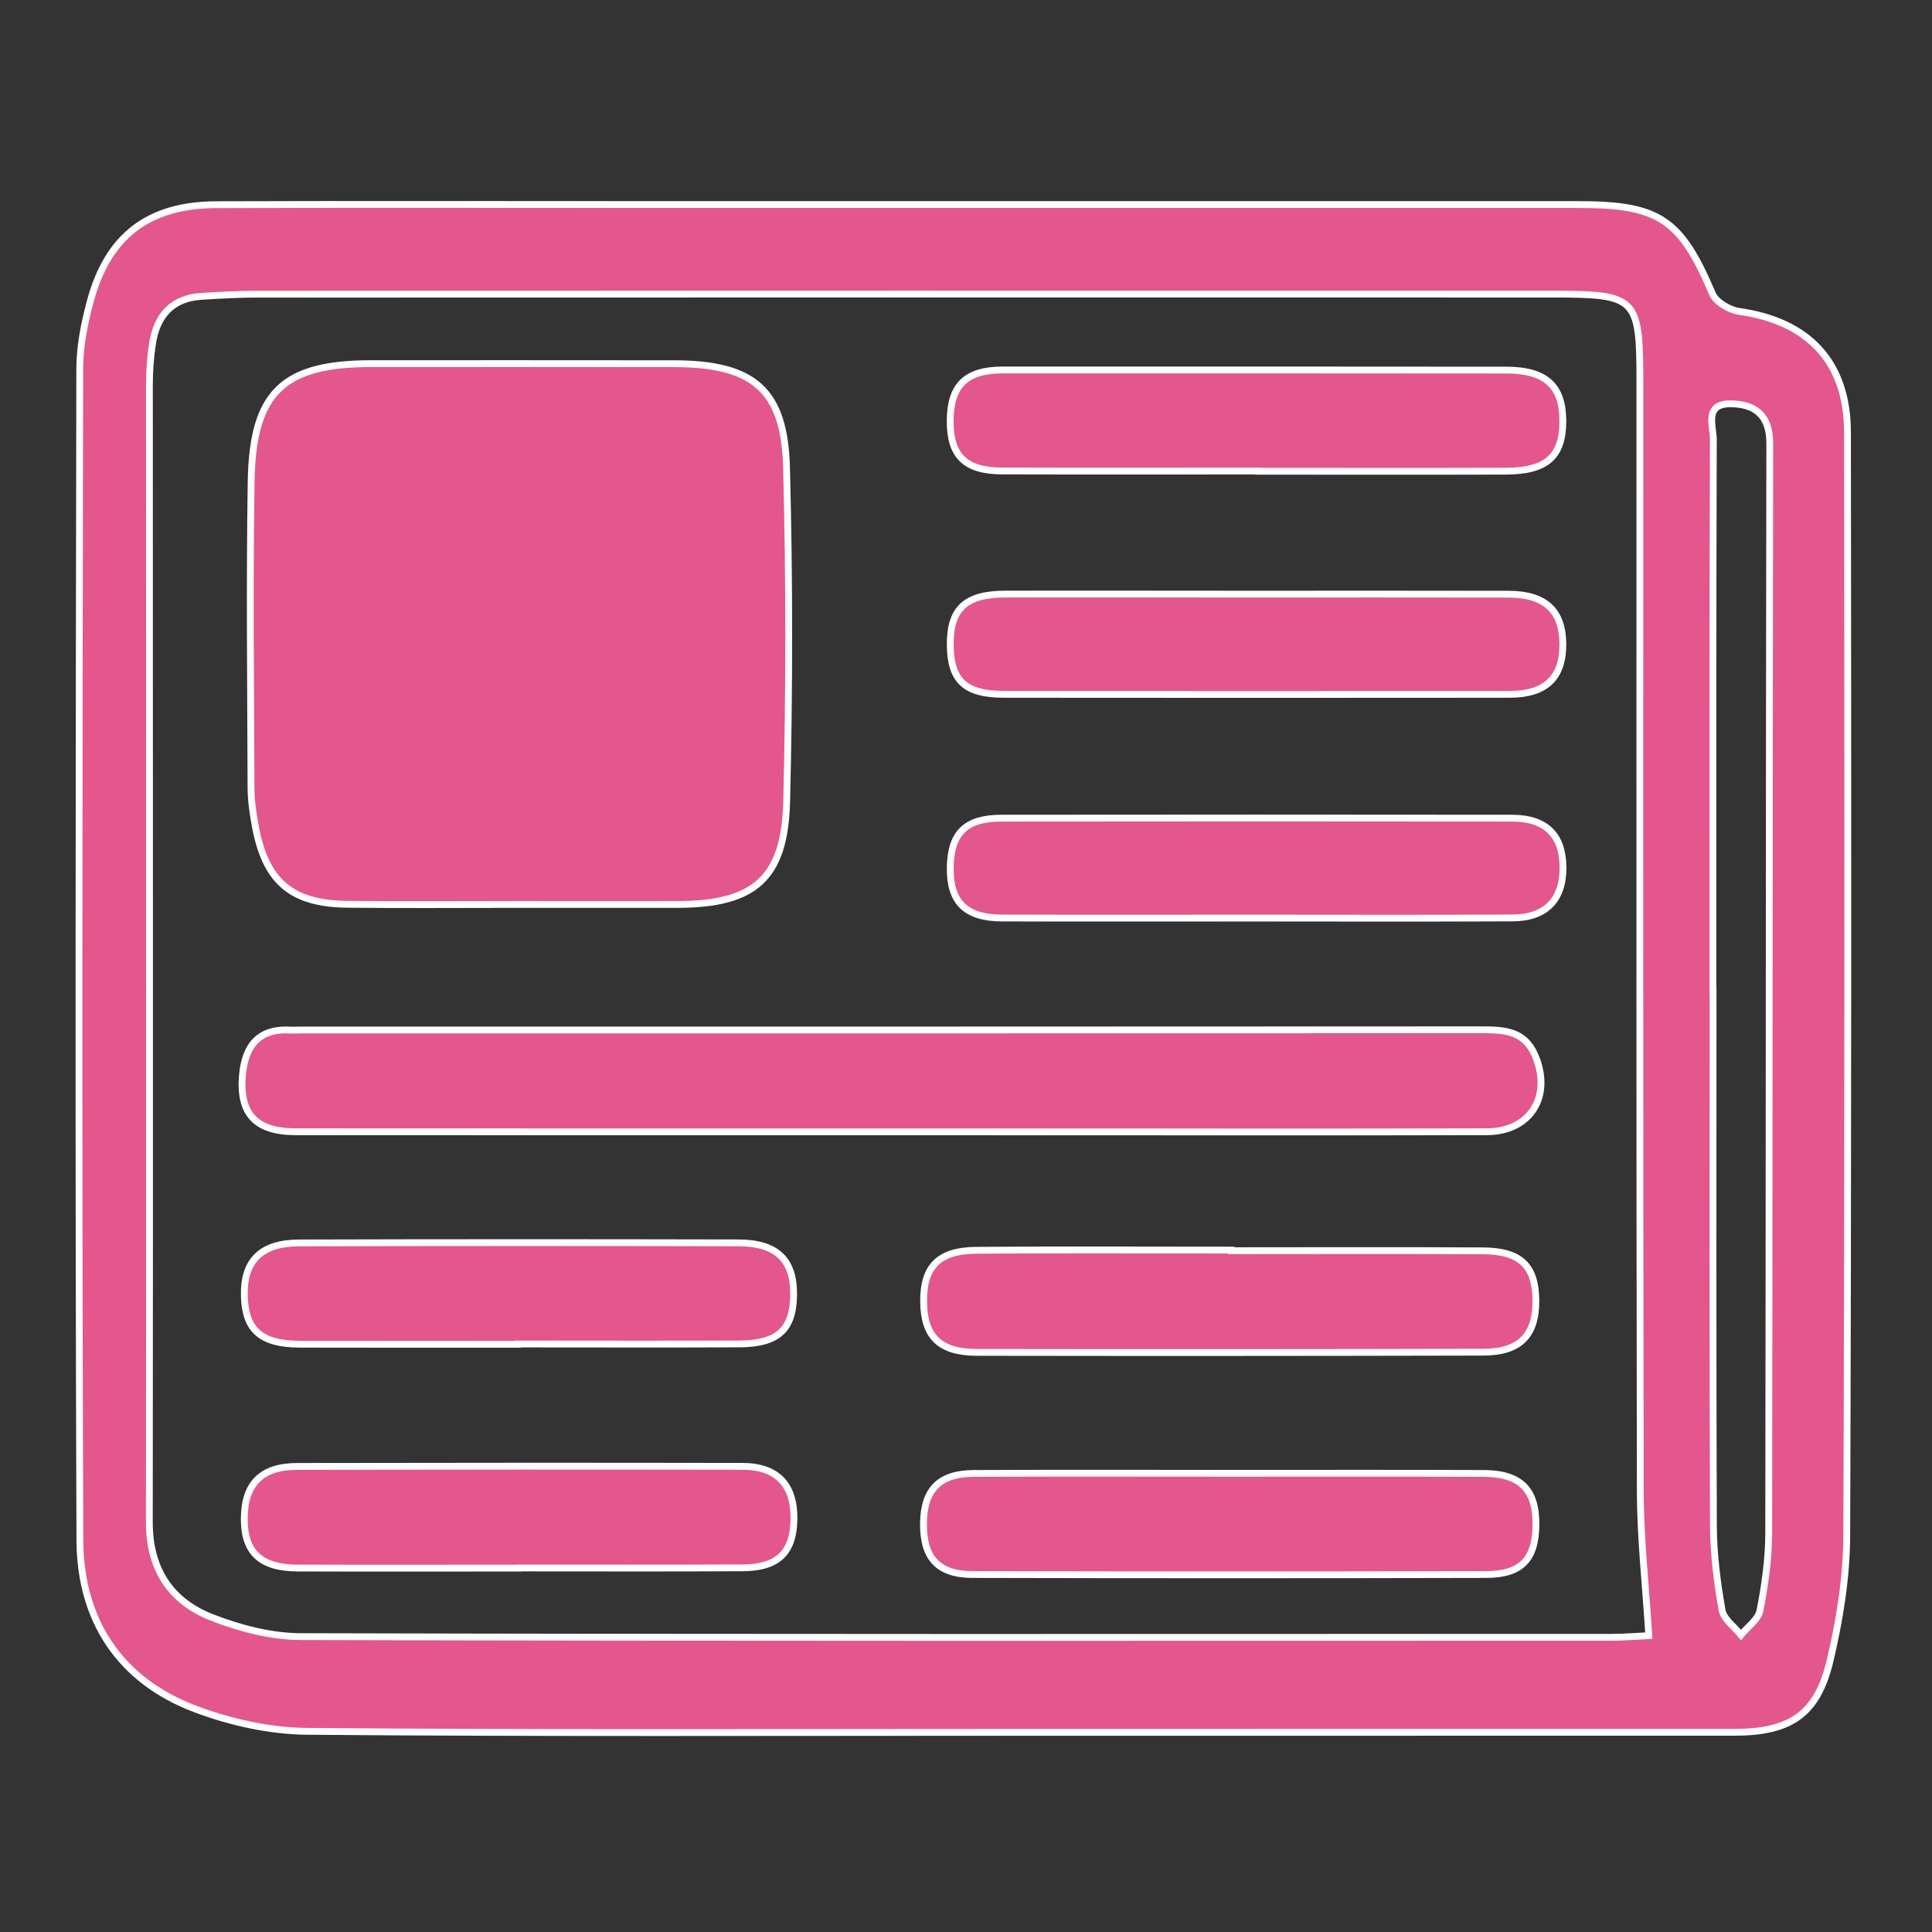
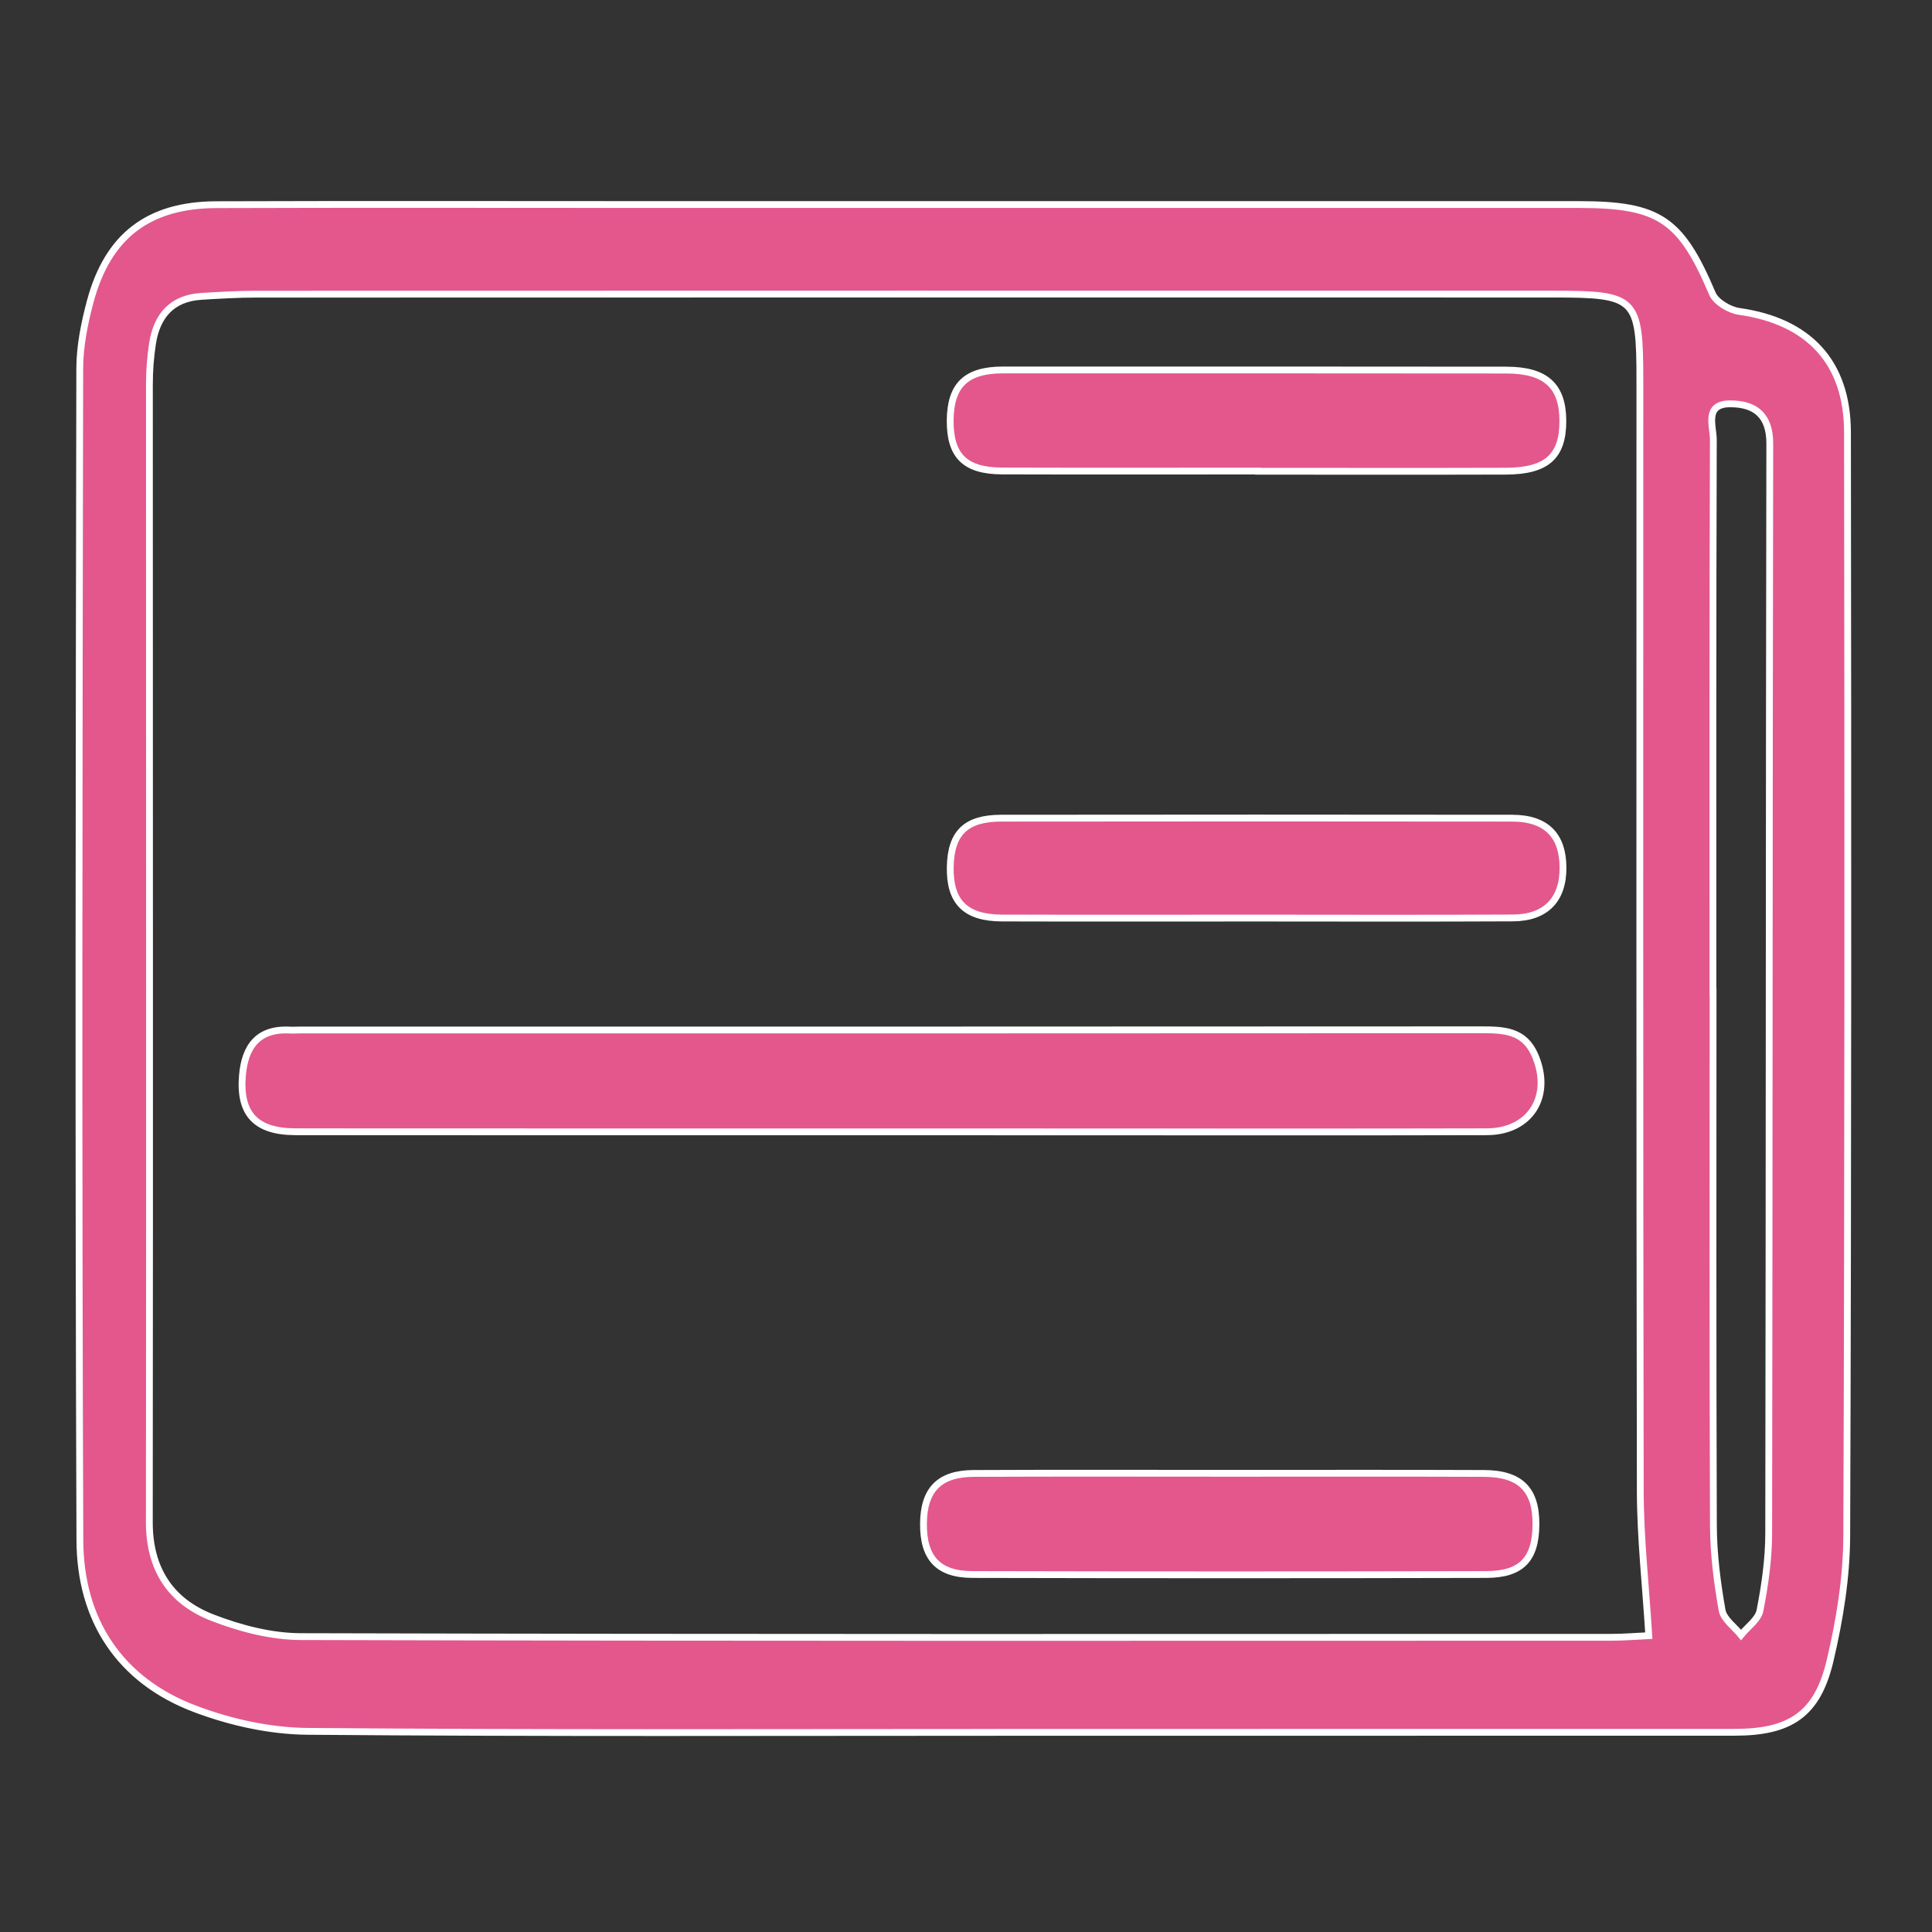
<svg xmlns="http://www.w3.org/2000/svg" version="1.1" x="0px" y="0px" viewBox="0 0 283.46 283.46" style="enable-background:new 0 0 283.46 283.46;" xml:space="preserve">
  <rect x="0" y="0" width="283.46" height="283.46" fill="#333333" stroke="none" />
  <style type="text/css">
	.st0{fill:#E3578D;stroke:#FFFFFF;stroke-miterlimit:10;}
</style>
  <g id="Calque_1">
    <g>
      <path class="st0" d="M148.54,254.17c-34.48,0-68.97,0.14-103.45-0.15c-5.51-0.05-11.26-1.33-16.44-3.28    c-11.16-4.2-16.89-13.12-16.93-24.77c-0.22-57.3-0.12-114.61-0.02-171.92c0.01-3.28,0.69-6.63,1.54-9.82    c2.58-9.61,8.54-14.17,18.5-14.2c21.32-0.07,42.65-0.02,63.97-0.02c45.31,0,90.62,0,135.93,0c11.85,0,14.98,2.2,19.6,13.08    c0.52,1.23,2.5,2.4,3.94,2.6c10.14,1.44,15.86,7.4,15.88,17.73c0.07,53.97,0.09,107.95-0.11,161.92    c-0.02,6.1-1.03,12.3-2.43,18.25c-1.86,7.95-5.85,10.57-14.04,10.57C219.17,254.17,183.85,254.17,148.54,254.17z M241.91,239.98    c-0.46-7.41-1.24-14.34-1.25-21.26c-0.1-54.31-0.06-108.61-0.06-162.92c0-12.08-0.55-12.65-12.65-12.65    c-63.47-0.01-126.94-0.01-190.4,0.01c-2.66,0-5.33,0.16-7.98,0.32c-4.36,0.26-6.57,2.87-7.2,6.96c-0.3,1.97-0.45,3.98-0.45,5.98    c0,55.64,0.05,111.28-0.01,166.91c-0.01,6.89,3.13,11.63,9.23,14c4.09,1.59,8.65,2.78,13,2.79c64.13,0.17,128.27,0.11,192.4,0.1    C238.31,240.22,240.09,240.06,241.91,239.98z M251.32,145.44c0.01,0,0.01,0,0.02,0c0,26.14-0.05,52.27,0.05,78.41    c0.02,4.14,0.55,8.31,1.27,12.39c0.24,1.34,1.81,2.44,2.78,3.64c0.96-1.19,2.52-2.26,2.78-3.58c0.73-3.74,1.28-7.58,1.28-11.39    c0.09-53.27,0.06-106.55,0.16-159.82c0.01-4.21-2.21-5.83-5.77-5.84c-3.91-0.02-2.5,3.3-2.51,5.28    C251.29,91.5,251.32,118.47,251.32,145.44z" />
-       <path class="st0" d="M76.01,132.7c-8.33,0-16.66,0.07-24.99-0.02c-8.32-0.09-12.09-3.35-13.59-11.61    c-0.33-1.79-0.59-3.63-0.6-5.45c-0.05-14.99-0.22-29.99,0.02-44.98c0.21-13.12,4.71-17.29,17.64-17.29    c14.83,0.01,29.66-0.02,44.48,0.01c11.59,0.03,16.14,3.83,16.43,15.25c0.43,16.31,0.42,32.65,0.02,48.97    c-0.28,11.31-4.71,15.08-15.92,15.12C91.67,132.72,83.84,132.7,76.01,132.7z" />
      <path class="st0" d="M130.75,166.06c-29.13,0-58.27,0.01-87.4-0.01c-5.82-0.01-8.26-2.63-7.78-8.26c0.36-4.21,2.27-6.91,6.96-6.66    c0.5,0.03,1-0.01,1.5-0.01c57.77,0,115.53,0.01,173.3-0.03c3.3,0,6.32,0.09,7.89,3.75c2.55,5.95-0.64,11.19-7.07,11.21    c-19.14,0.05-38.29,0.02-57.43,0.02C150.72,166.07,140.74,166.07,130.75,166.06z" />
-       <path class="st0" d="M180.62,183.5c12.31,0,24.61-0.05,36.92,0.02c5.58,0.03,7.77,2.2,7.8,7.32c0.03,5.07-2.35,7.54-7.68,7.55    c-24.78,0.06-49.56,0.07-74.34,0.03c-5.48-0.01-7.77-2.34-7.81-7.46c-0.04-5.11,2.21-7.47,7.69-7.52    c12.47-0.1,24.94-0.03,37.42-0.03C180.62,183.44,180.62,183.47,180.62,183.5z" />
      <path class="st0" d="M180.77,216.16c12.31,0,24.63-0.03,36.94,0.02c5.37,0.02,7.69,2.38,7.64,7.53c-0.04,5.06-2.12,7.29-7.3,7.3    c-25.12,0.06-50.25,0.06-75.38,0c-5.05-0.01-7.22-2.45-7.18-7.46c0.04-4.95,2.3-7.34,7.33-7.37    C155.48,216.12,168.12,216.16,180.77,216.16z" />
      <path class="st0" d="M184.47,69.11c-12.48,0-24.97,0.03-37.45-0.01c-5.45-0.02-7.65-2.25-7.61-7.42c0.04-5.16,2.33-7.4,7.74-7.4    c24.63-0.01,49.27,0,73.9,0.02c5.75,0.01,8.26,2.33,8.25,7.51c-0.01,5.17-2.38,7.3-8.37,7.32c-12.15,0.04-24.3,0.01-36.45,0.01    C184.47,69.12,184.47,69.11,184.47,69.11z" />
-       <path class="st0" d="M183.94,87.17c12.47,0,24.94-0.02,37.41,0.01c5.34,0.01,7.91,2.4,7.95,7.27c0.04,4.94-2.47,7.41-7.74,7.42    c-24.77,0.02-49.55,0.03-74.32,0c-5.65-0.01-7.77-2.02-7.82-7.21c-0.05-5.35,2.24-7.49,8.1-7.5    C159.67,87.15,171.8,87.16,183.94,87.17z" />
      <path class="st0" d="M184.48,134.7c-12.5,0-24.99,0.03-37.49-0.01c-5.37-0.02-7.68-2.39-7.57-7.53c0.11-4.95,2.28-7.11,7.47-7.12    c24.99-0.03,49.98-0.03,74.98,0c4.97,0.01,7.43,2.5,7.45,7.25c0.03,4.7-2.53,7.37-7.36,7.39    C209.47,134.74,196.97,134.71,184.48,134.7z" />
-       <path class="st0" d="M76.05,230.07c-10.81,0-21.62,0.03-32.43-0.01c-5.43-0.02-7.85-2.36-7.78-7.37c0.06-5.01,2.54-7.53,7.74-7.54    c21.79-0.04,43.58-0.05,65.37-0.01c5.09,0.01,7.62,2.74,7.54,7.76c-0.07,4.86-2.33,7.1-7.49,7.13    c-10.98,0.06-21.96,0.02-32.93,0.02C76.05,230.06,76.05,230.06,76.05,230.07z" />
-       <path class="st0" d="M75.98,197.23c-10.66,0-21.32,0.02-31.98-0.01c-5.7-0.02-8.01-2.06-8.15-7.04c-0.15-5.16,2.42-7.8,8.02-7.82    c21.49-0.06,42.97-0.06,64.46-0.01c5.68,0.01,8.19,2.52,8.11,7.7c-0.07,5.04-2.32,7.11-7.98,7.13    c-10.83,0.05-21.65,0.01-32.48,0.01C75.98,197.21,75.98,197.22,75.98,197.23z" />
    </g>
  </g>
  <g id="Calque_2">
</g>
</svg>